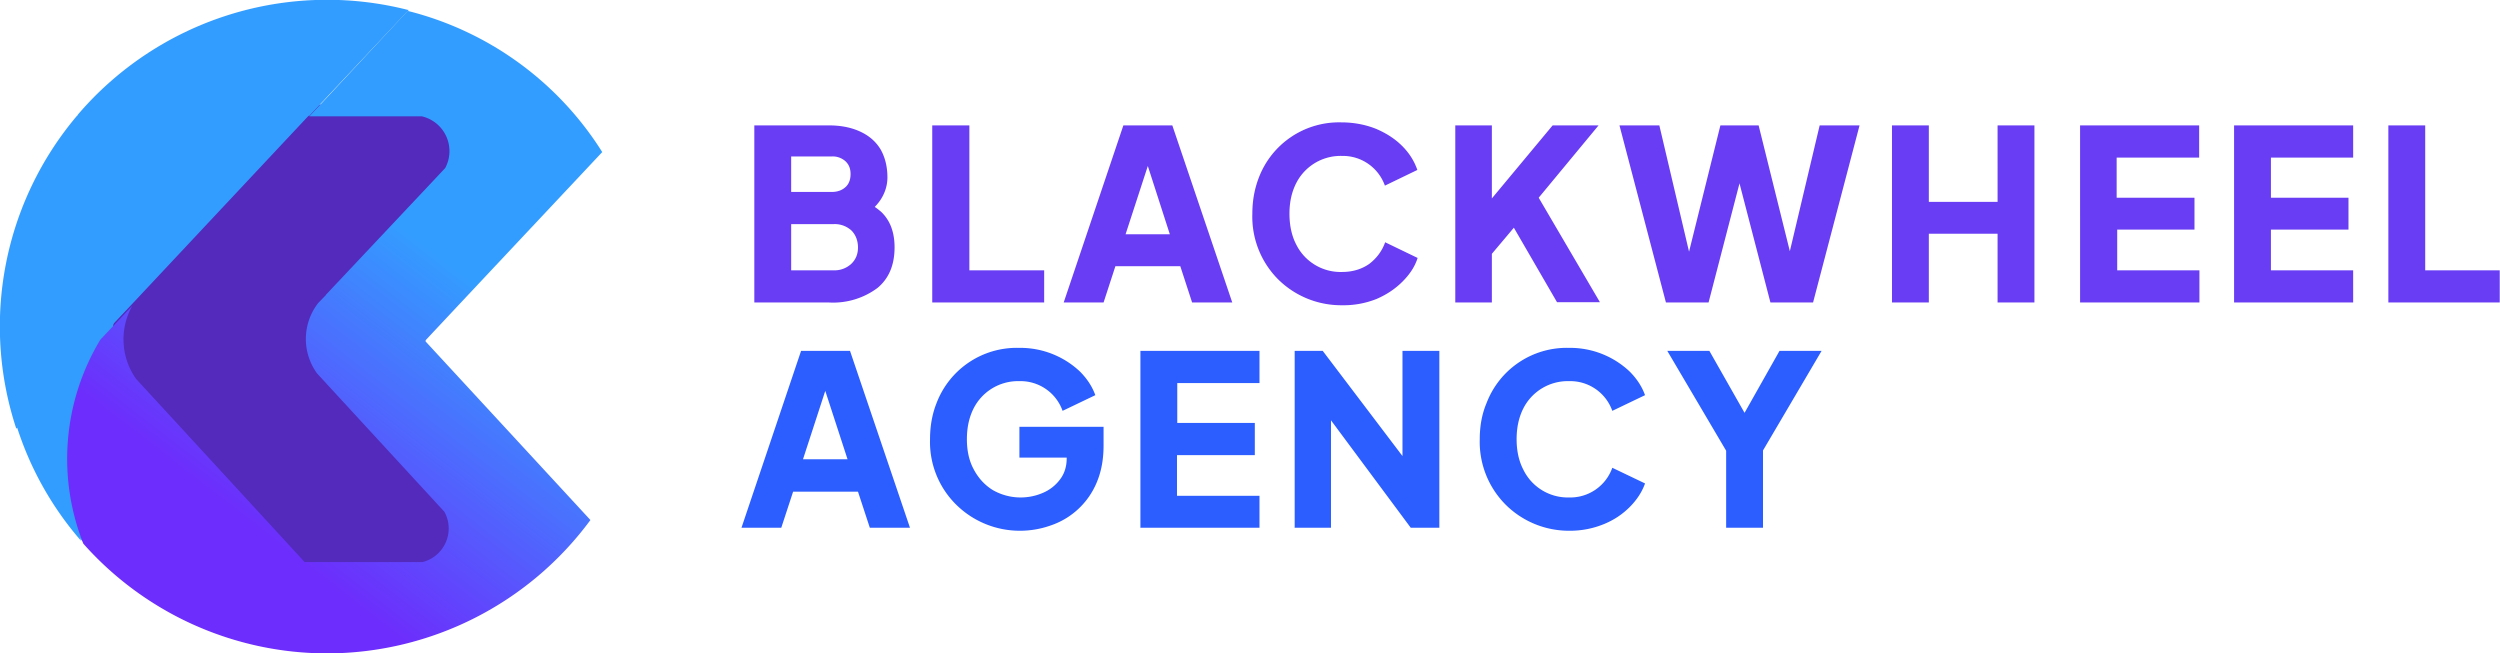
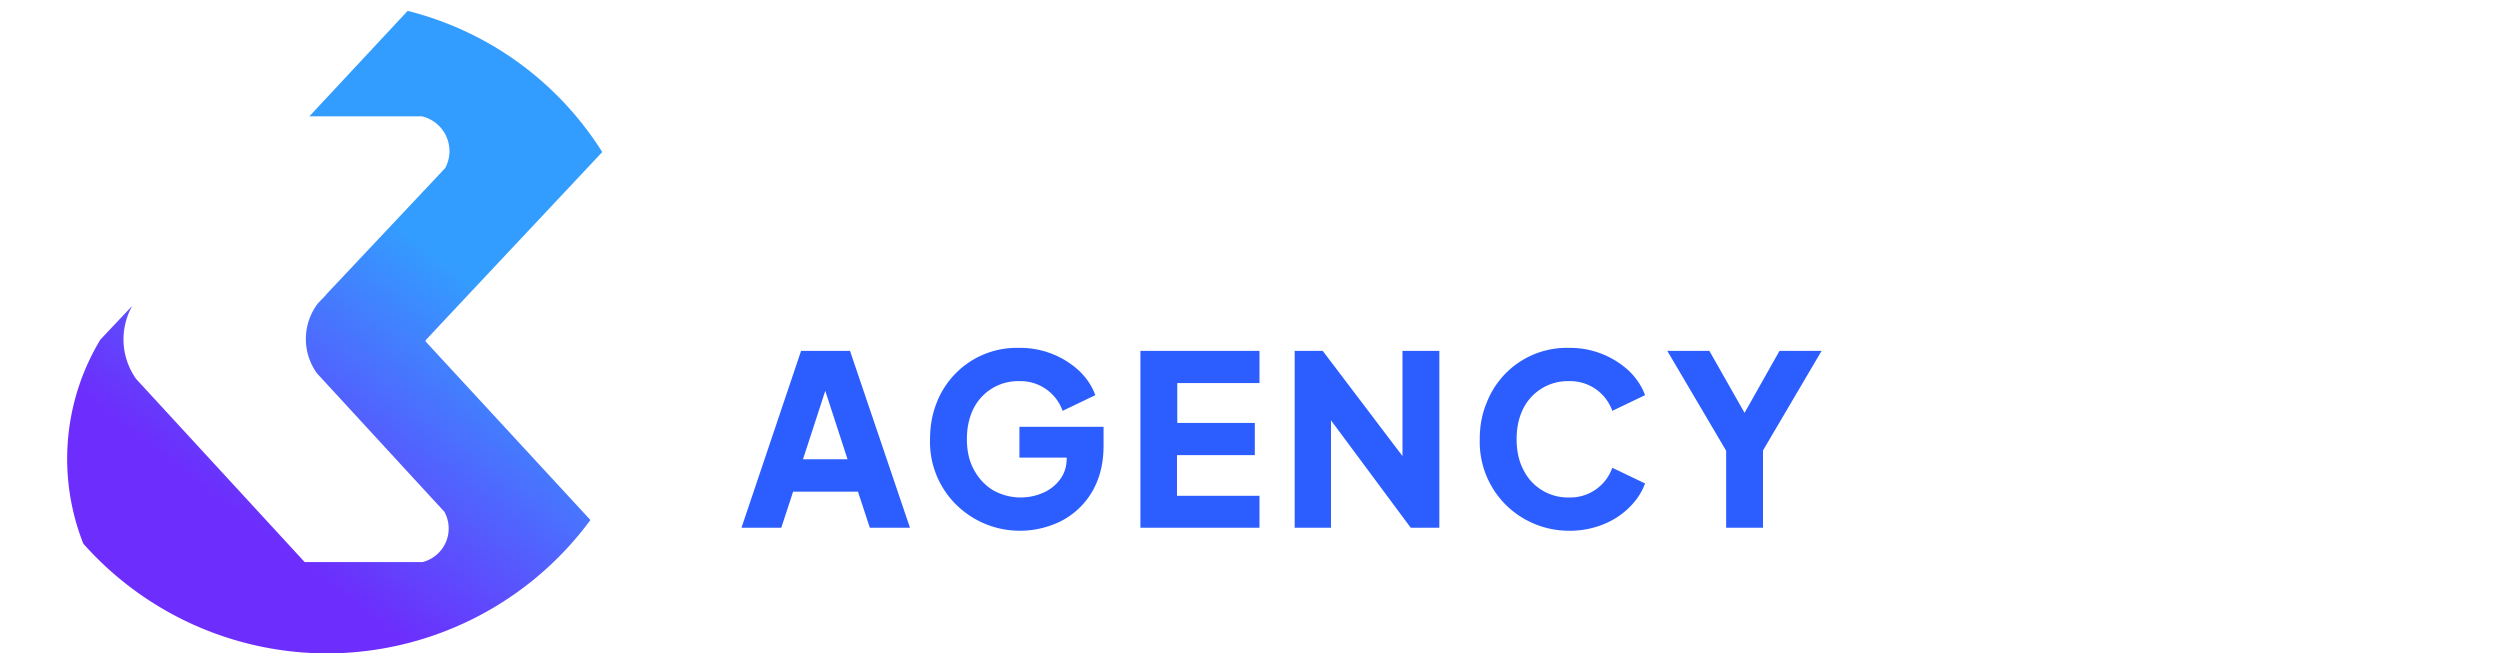
<svg xmlns="http://www.w3.org/2000/svg" id="Layer_2" data-name="Layer 2" viewBox="0 0 909.1 237.6">
  <defs>
    <linearGradient id="linear-gradient" x1="200.5" y1="59.2" x2="95.8" y2="194.6" gradientUnits="userSpaceOnUse">
      <stop offset=".3" stop-color="#339dff" />
      <stop offset="1" stop-color="#6d2dfc" />
    </linearGradient>
    <style>.cls-3,.cls-5{stroke-width:0}.cls-3{fill:#532abb}.cls-5{fill:#339dff}</style>
  </defs>
  <g id="Layer_1-2" data-name="Layer 1">
    <path d="m269.6 192 21.7-64.4h17.8l21.8 64.3h-14.6l-4.3-13.1h-23.6l-4.3 13.1h-14.5Zm22.4-25h16.2l-9.9-30.4h3.6L292 167Zm79 26a32.9 32.9 0 0 1-23.3-9.5 32 32 0 0 1-9.5-23.8c0-4.8.8-9.2 2.4-13.2a31.2 31.2 0 0 1 30-20 31.6 31.6 0 0 1 22.1 8.6c2.6 2.6 4.5 5.5 5.6 8.6l-11.9 5.7a16.2 16.2 0 0 0-15.7-10.8 18.1 18.1 0 0 0-16.7 10c-1.6 3.2-2.4 6.9-2.4 11.1s.8 7.9 2.5 11c1.7 3.2 4 5.7 6.9 7.5a20.4 20.4 0 0 0 18.3 1 15 15 0 0 0 6.2-4.9c1.6-2.1 2.4-4.7 2.4-7.7v-5.3l6.1 5.1h-23.3v-11.2h30.6v6.8c0 5.3-.9 9.8-2.6 13.7a27.7 27.7 0 0 1-16.7 15.4 33.3 33.3 0 0 1-11 1.9Zm43.7-1v-64.4H458v11.7h-29.9v14.5h28.2v11.7H428v14.8h30v11.6h-43.4Zm56.1 0v-64.4H481l34.5 45.5-5.5 1.3v-46.8h13.4v64.3H513l-34-45.8 5-1.3v47.1h-13.3Zm99.8 1a32.6 32.6 0 0 1-23.1-9.5 32.3 32.3 0 0 1-9.4-23.8c0-4.8.8-9.2 2.5-13.2a31.2 31.2 0 0 1 30-20 31.5 31.5 0 0 1 22 8.6c2.6 2.6 4.5 5.5 5.6 8.6l-11.9 5.7a16.2 16.2 0 0 0-15.7-10.8 18.1 18.1 0 0 0-16.7 10c-1.6 3.2-2.4 6.9-2.4 11.1s.8 7.9 2.4 11a18 18 0 0 0 16.7 10.2 16.2 16.2 0 0 0 15.7-10.8l11.9 5.7c-1.1 3.1-3 6-5.6 8.6s-5.7 4.7-9.4 6.2a32.3 32.3 0 0 1-12.6 2.4Zm57.1-1v-28.1l-21.4-36.3h15.3l15.5 27.3h-5.4l15.4-27.3h15.3l-21.3 36.2v28.1h-13.4Z" stroke-width="0" fill="#2b5dff" />
-     <path d="M274.3 110V45.6h27.2c4.4 0 8.2.8 11.4 2.3 3.2 1.5 5.6 3.6 7.3 6.4 1.6 2.8 2.5 6.2 2.5 10.2 0 2.8-.8 5.5-2.4 8a17.5 17.5 0 0 1-7.7 6.5v-6.6c3.4 1.3 6 3 8 4.8a15 15 0 0 1 3.7 6c.7 2.1 1 4.4 1 6.7 0 6.4-2 11.3-6.2 14.8a27 27 0 0 1-17.6 5.3h-27.2Zm13.4-40.2h14.8c2 0 3.7-.6 5-1.8 1.2-1.1 1.8-2.7 1.8-4.7s-.6-3.5-1.9-4.7a6.9 6.9 0 0 0-5-1.7h-14.7v12.9Zm0 28.5h15.4a9 9 0 0 0 6.4-2.3c1.7-1.6 2.5-3.6 2.5-6s-.8-4.6-2.4-6.2a9 9 0 0 0-6.5-2.3h-15.4v16.8ZM339 110V45.6h13.5v52.7h27.2V110H339Zm47.8 0 21.7-64.4h17.8l21.8 64.4h-14.6l-4.3-13.2h-23.6l-4.3 13.2h-14.5Zm22.5-24.8h16.1l-9.8-30.4h3.6l-9.9 30.4Zm78.6 25.8a32.6 32.6 0 0 1-23.2-9.5 32.3 32.3 0 0 1-9.3-23.7c0-4.8.8-9.2 2.4-13.3a31.2 31.2 0 0 1 30-20c4.7 0 9 .9 12.7 2.4 3.7 1.6 6.8 3.6 9.4 6.2s4.4 5.5 5.5 8.7l-11.8 5.7A16.2 16.2 0 0 0 488 56.7a18.1 18.1 0 0 0-16.7 10c-1.6 3.2-2.4 6.8-2.4 11s.8 8 2.4 11.1A18 18 0 0 0 488 98.9c3.8 0 7.2-1 10-3 2.7-2.1 4.6-4.7 5.7-7.8l11.8 5.7c-1 3.2-2.9 6-5.5 8.6s-5.7 4.7-9.4 6.3A32.3 32.3 0 0 1 488 111Zm41.3-1V45.6h13.3v32.2l-3.7-1.2 25.8-31h16.7l-25.5 30.8.8-9.5 25.2 43h-15.6l-15.7-27.1-8 9.5V110h-13.3Zm76.6 0-16.9-64.4h14.5l12.7 54h-3.9l13.4-54h13.9l13.4 54h-4l12.8-54h14.5L659.3 110h-15.5l-13.5-52h4.5l-13.5 52h-15.5Zm82.2 0V45.6h13.4v27.8h25V45.6h13.4V110h-13.4V85h-25v25H688Zm68.4 0V45.6h43.3v11.7h-30v14.6H798v11.6h-28.1v14.8h29.9V110h-43.3Zm56 0V45.6h43.3v11.7h-29.9v14.6H854v11.6h-28.2v14.8h29.9V110h-43.3Zm56.1 0V45.6h13.4v52.7H909V110h-40.6Z" fill="#683df4" stroke-width="0" />
-     <path class="cls-5" d="M27.8 137.5c-1.4 4-2.8 8.2-3.8 12.5-3 13-2.4 26.8 2 39.4 1 3 2.2 6 4.7 8s6.5 2.2 8.6 0a9.7 9.7 0 0 0 2-4.5l5.3-22.5c4.1-17 8.2-34 11.5-51.2.5-2.5 1-5 .7-7.4s-1.1-5-3-6.5c-2.8-2.2-6.8-2-10-.5-5.7 2.9-8.7 8-11.1 13.6-2.7 6.2-4.8 12.6-7 19Z" />
-     <path class="cls-3" d="m109 208.7-62.8-68.3-.2-.2a29 29 0 0 1 0-33.4l.1-.3L110.4 38h43.5l.6.1a17.2 17.2 0 0 1 11.2 24.8l-.3.5L162 67l-1.7 1.8-38.7 41.3-2.7 2.9a17 17 0 0 0-.4 20.2l46.5 50.4.2.5a16.8 16.8 0 0 1-10.6 24.4l-.6.2h-45Z" />
-     <path class="cls-3" d="M161.2 186.3a12.1 12.1 0 0 1-7.7 17.7H111l-61.3-66.5a24.3 24.3 0 0 1 0-28l62.6-66.9h41a12.5 12.5 0 0 1 8.2 18.1l-4.7 5-38.7 41.2-2.9 3 .2.2-.2-.1a21.7 21.7 0 0 0-.4 26.1l3.6 3.8 42.7 46.4Z" />
    <path d="m154.7 124.1 60 65a119.2 119.2 0 0 1-95.7 48.5 118.6 118.6 0 0 1-88.7-39.9 83.9 83.9 0 0 1 6.2-74.2h-.2.2l11.6-12.3a24.9 24.9 0 0 0 1.4 26.6l61.3 66.6h42.8a12.6 12.6 0 0 0 8-18.3l-42.8-46.5-3.5-3.8a21.3 21.3 0 0 1 .4-25.6l2.9-3-.2-.1h.2L157.3 66l4.6-4.9a13 13 0 0 0-8.5-18.8s-6 0-6 0h-34.9L148.2 4h.2A117.2 117.2 0 0 1 219 55.3l-49.4 52.6-14.9 15.9.2.2-.2.1Z" fill="url(#linear-gradient)" stroke-width="0" />
-     <path class="cls-5" d="m148.6 3.7-.4.4-35.7 38h-.3l-62.8 67-13.2 14 .2.2-.2-.2-.1.2-.5.9a84.3 84.3 0 0 0-6.1 72.5 117.6 117.6 0 0 1-23.2-41s0-.2 0-.2l-.4.4v-.1A118.6 118.6 0 0 1 28 42.1h.1l.2-.4a119.2 119.2 0 0 1 120-38.1h.2Z" />
  </g>
</svg>